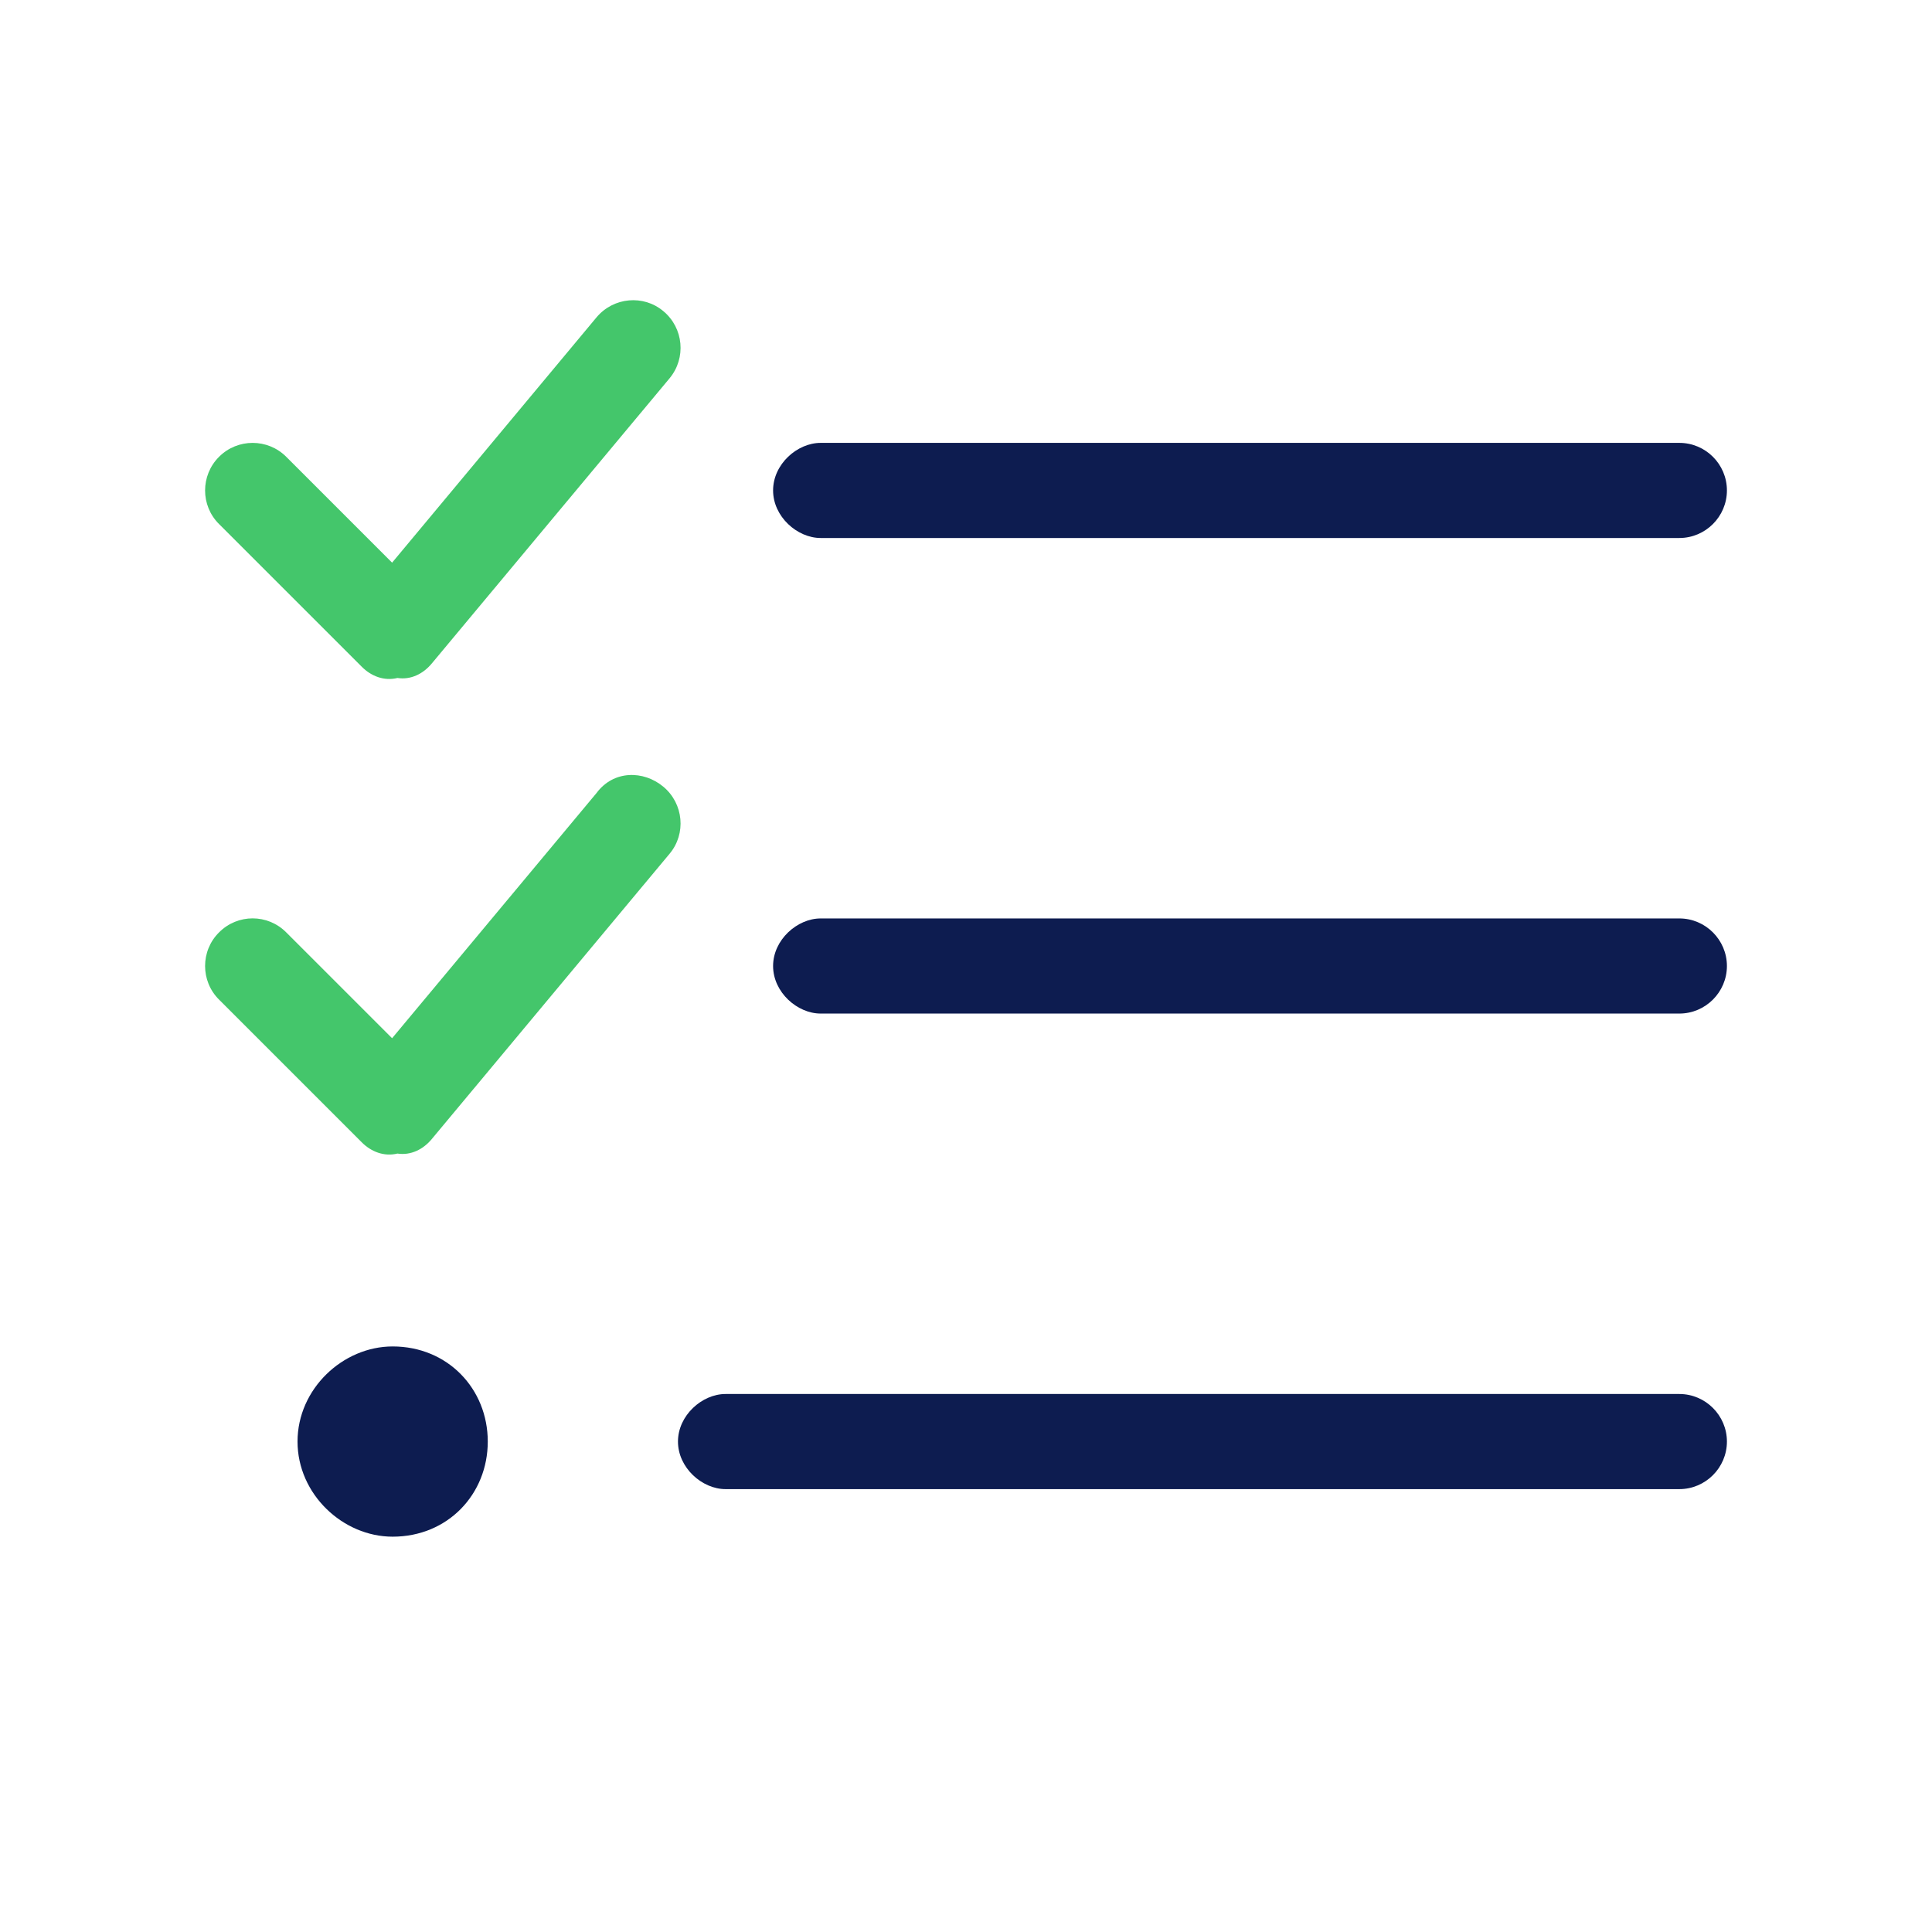
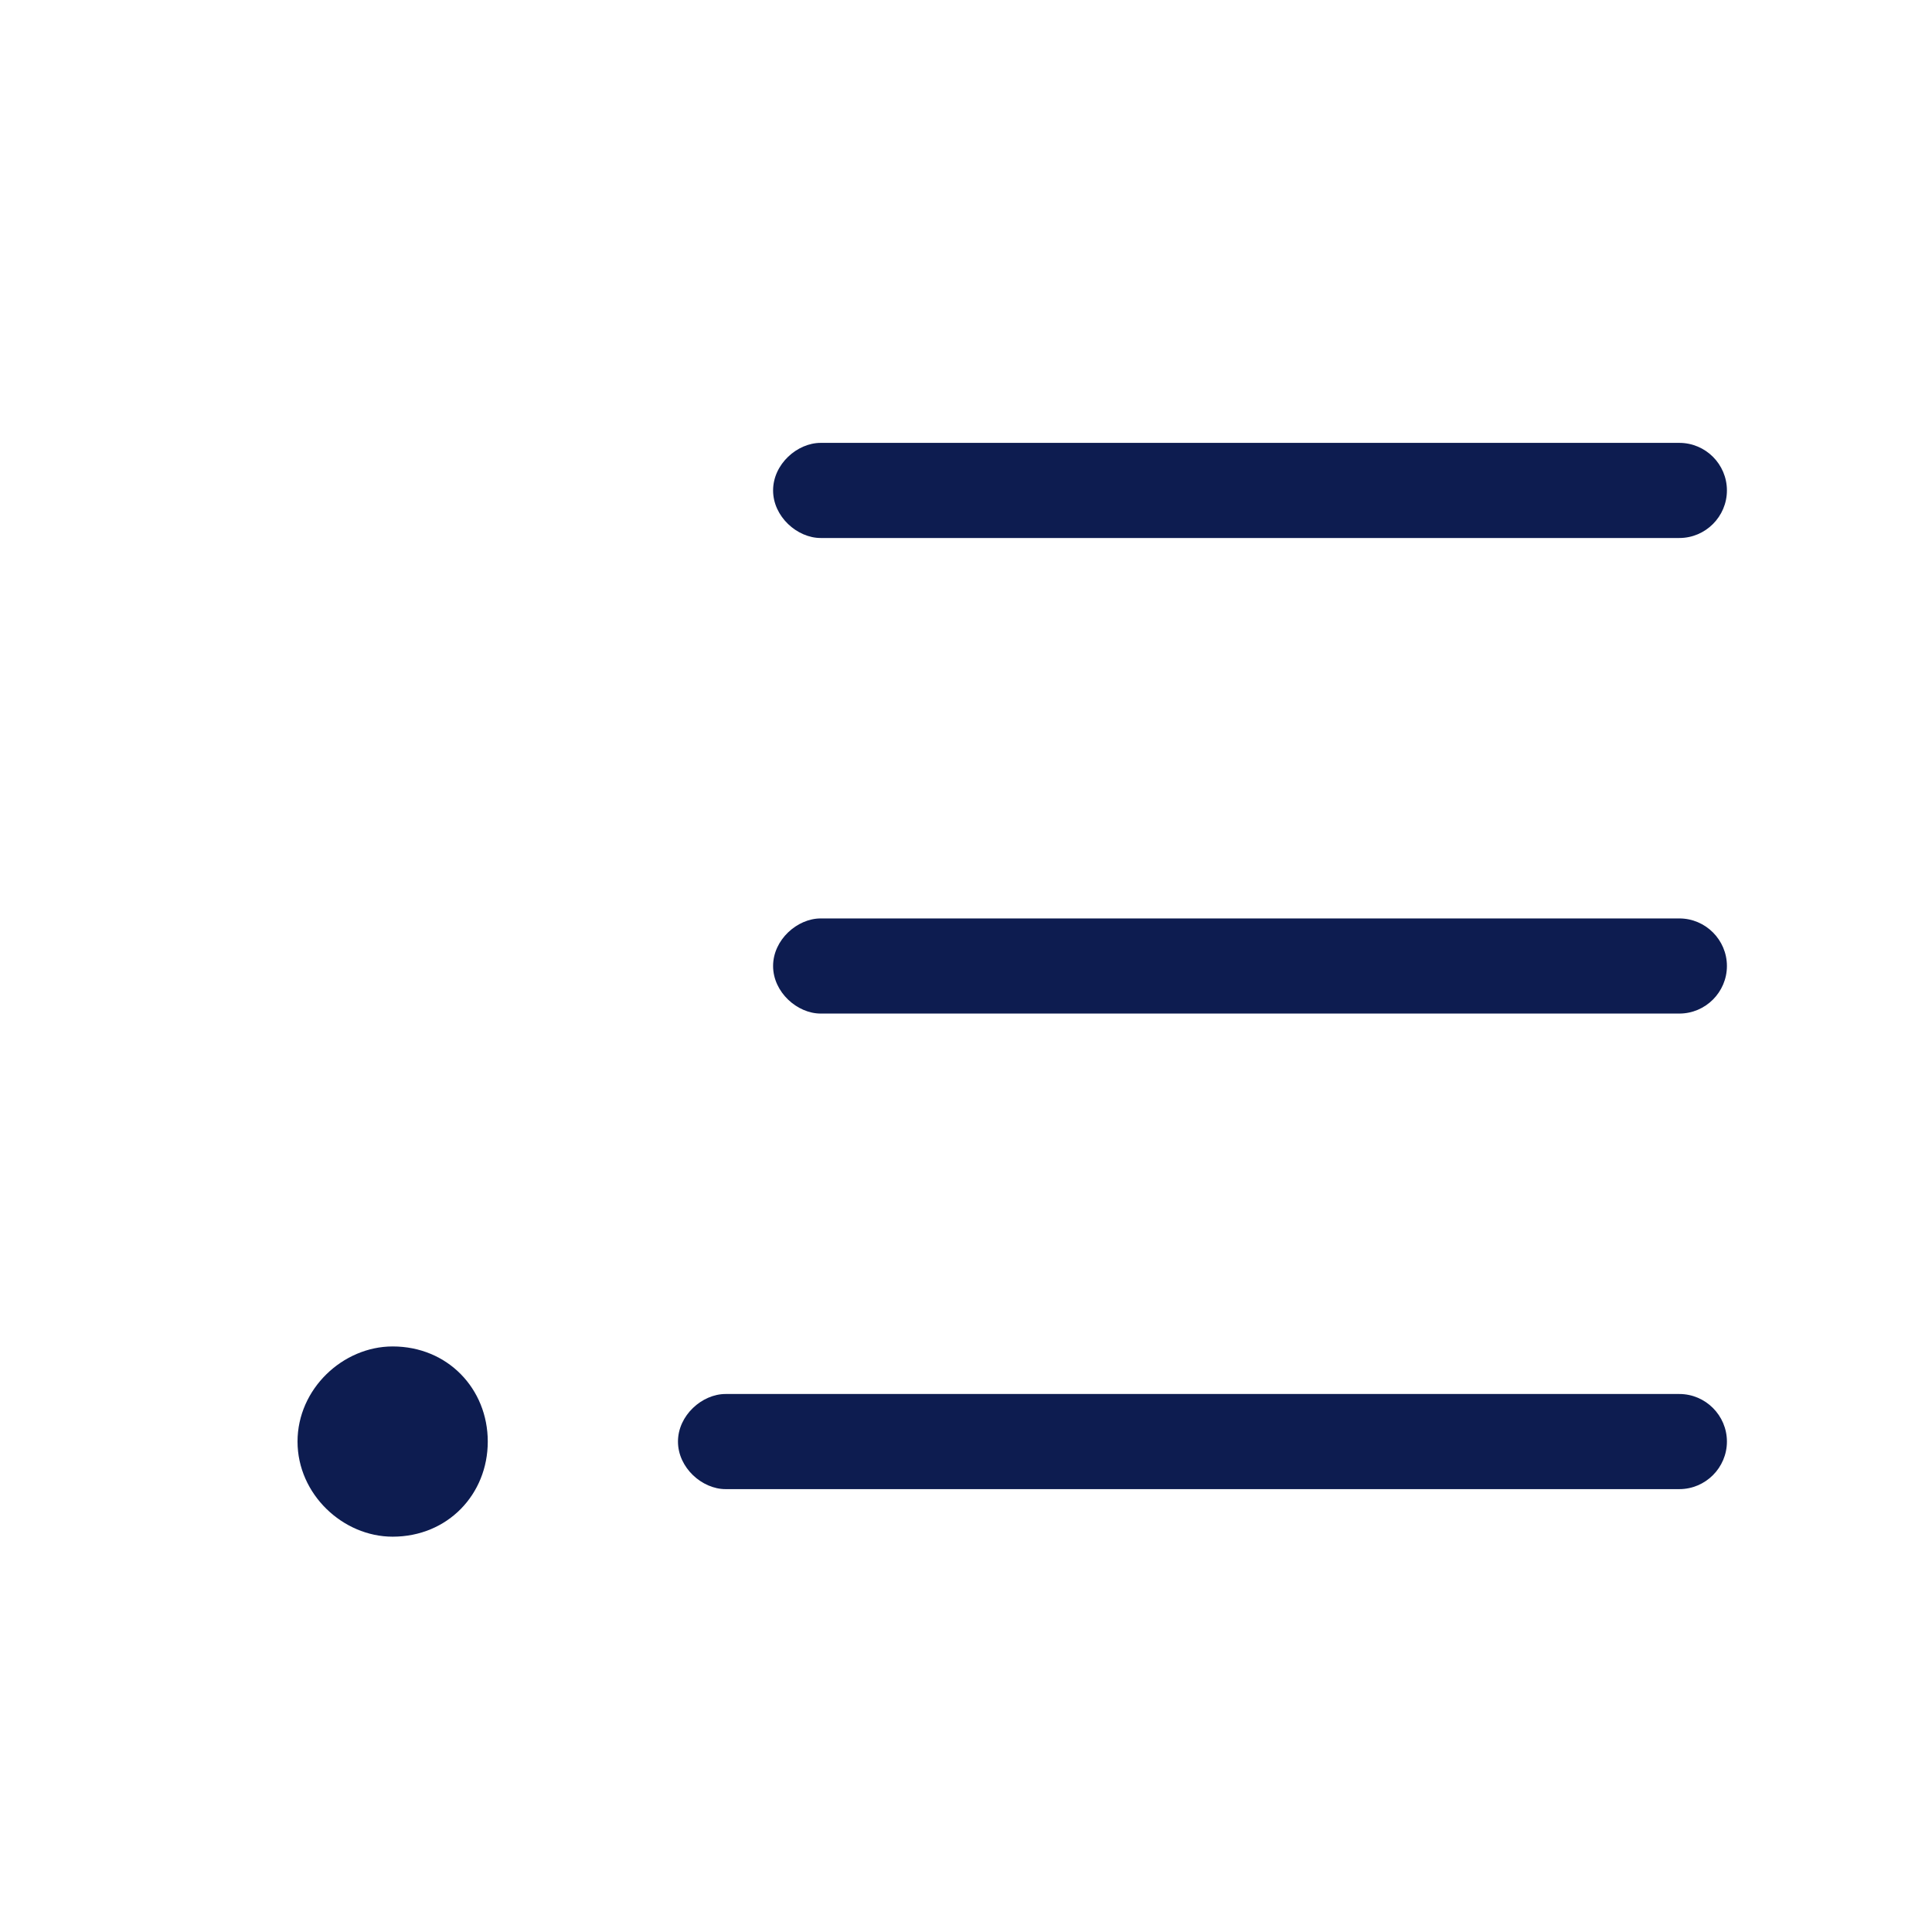
<svg xmlns="http://www.w3.org/2000/svg" width="60" height="60" viewBox="0 0 60 60" fill="none">
-   <path d="M13.411 20.603C13.145 20.926 12.759 21.12 12.343 21.055C11.929 21.157 11.525 21 11.233 20.704L6.802 16.274C6.225 15.701 6.225 14.764 6.802 14.187C7.378 13.61 8.313 13.61 8.89 14.187L12.177 17.474L18.526 9.855C19.052 9.228 19.985 9.143 20.603 9.665C21.231 10.188 21.314 11.118 20.797 11.745L13.411 20.603Z" fill="#44C66B" />
  <path fill-rule="evenodd" clip-rule="evenodd" d="M24.009 15.231C24.009 14.415 24.757 13.754 25.486 13.754H52.154C52.966 13.754 53.631 14.415 53.631 15.231C53.631 16.043 52.966 16.708 52.154 16.708H25.486C24.757 16.708 24.009 16.043 24.009 15.231ZM24.009 30C24.009 29.188 24.757 28.523 25.486 28.523H52.154C52.966 28.523 53.631 29.188 53.631 30C53.631 30.812 52.966 31.477 52.154 31.477H25.486C24.757 31.477 24.009 30.812 24.009 30ZM21.055 44.769C21.055 43.957 21.803 43.292 22.532 43.292H52.154C52.966 43.292 53.631 43.957 53.631 44.769C53.631 45.581 52.966 46.246 52.154 46.246H22.532C21.803 46.246 21.055 45.581 21.055 44.769ZM12.194 47.723C10.646 47.723 9.24 46.403 9.24 44.769C9.24 43.135 10.646 41.815 12.194 41.815C13.908 41.815 15.148 43.135 15.148 44.769C15.148 46.403 13.908 47.723 12.194 47.723Z" fill="#0D1C50" />
-   <path d="M13.411 35.372C13.145 35.695 12.759 35.889 12.343 35.825C11.929 35.926 11.525 35.769 11.233 35.474L6.802 31.043C6.225 30.471 6.225 29.529 6.802 28.957C7.378 28.375 8.313 28.375 8.89 28.957L12.177 32.243L18.526 24.628C19.052 23.917 19.985 23.917 20.603 24.434C21.231 24.96 21.314 25.892 20.797 26.511L13.411 35.372Z" fill="#44C66B" />
</svg>